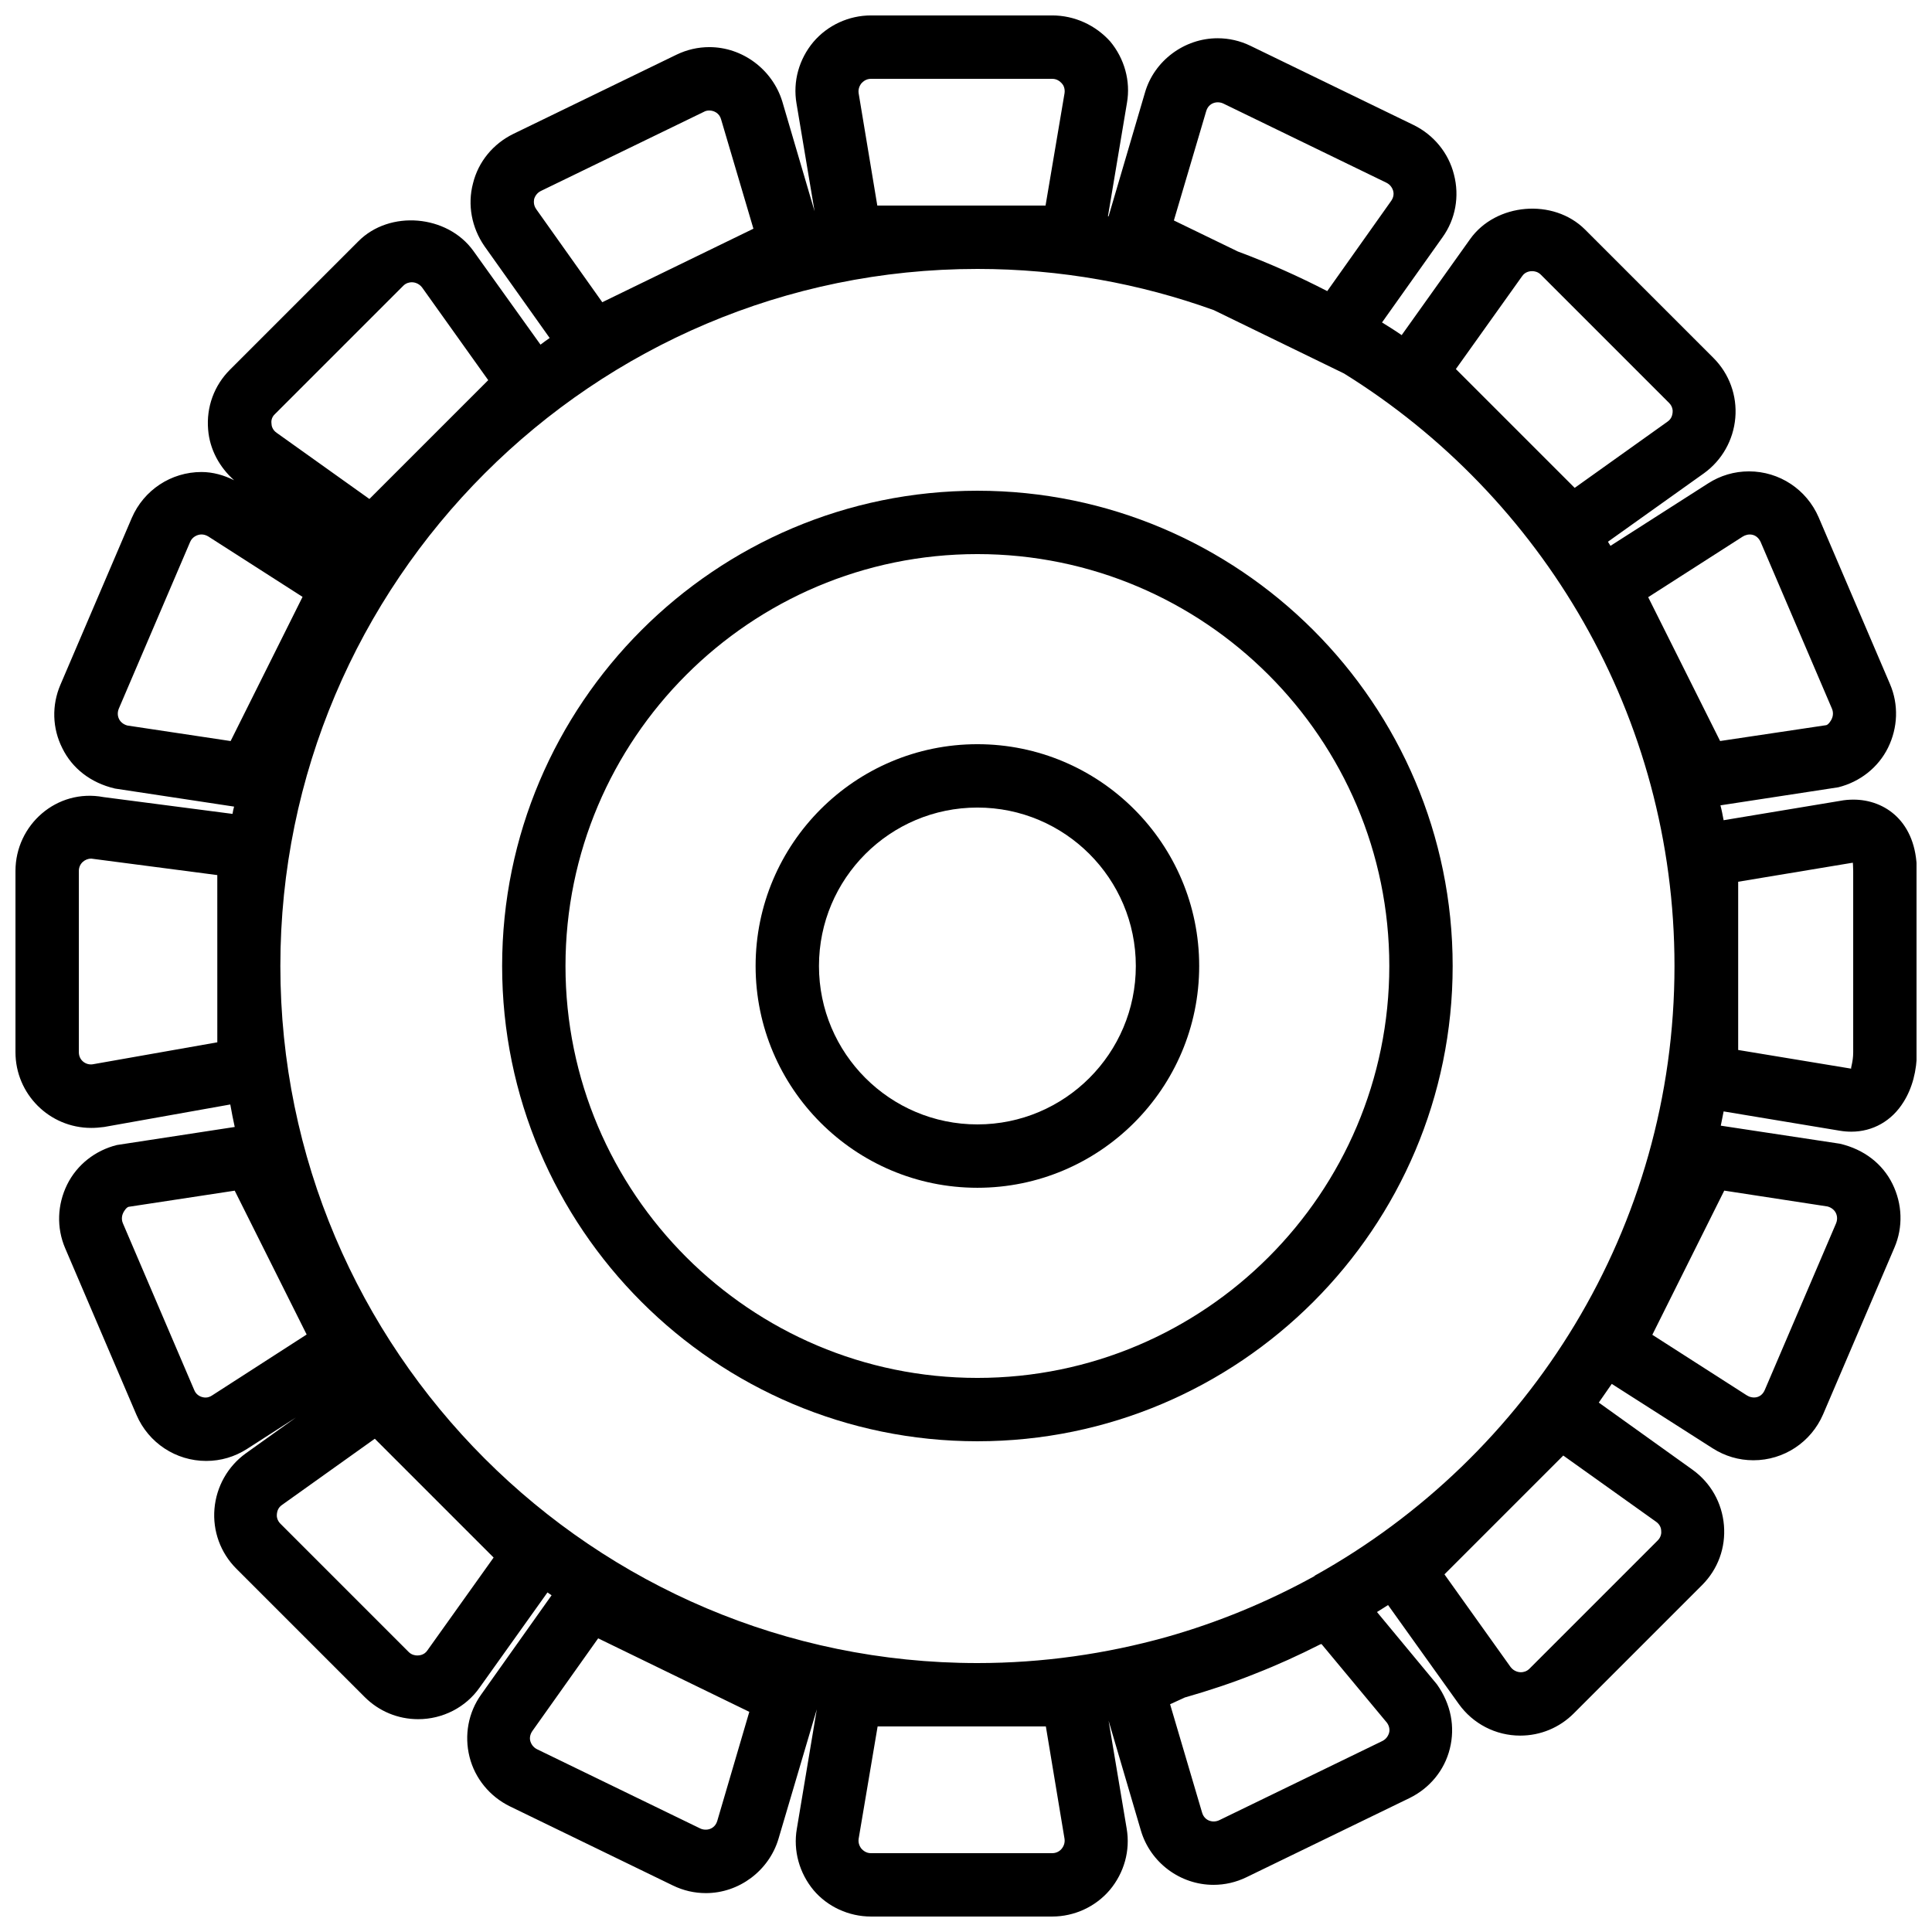
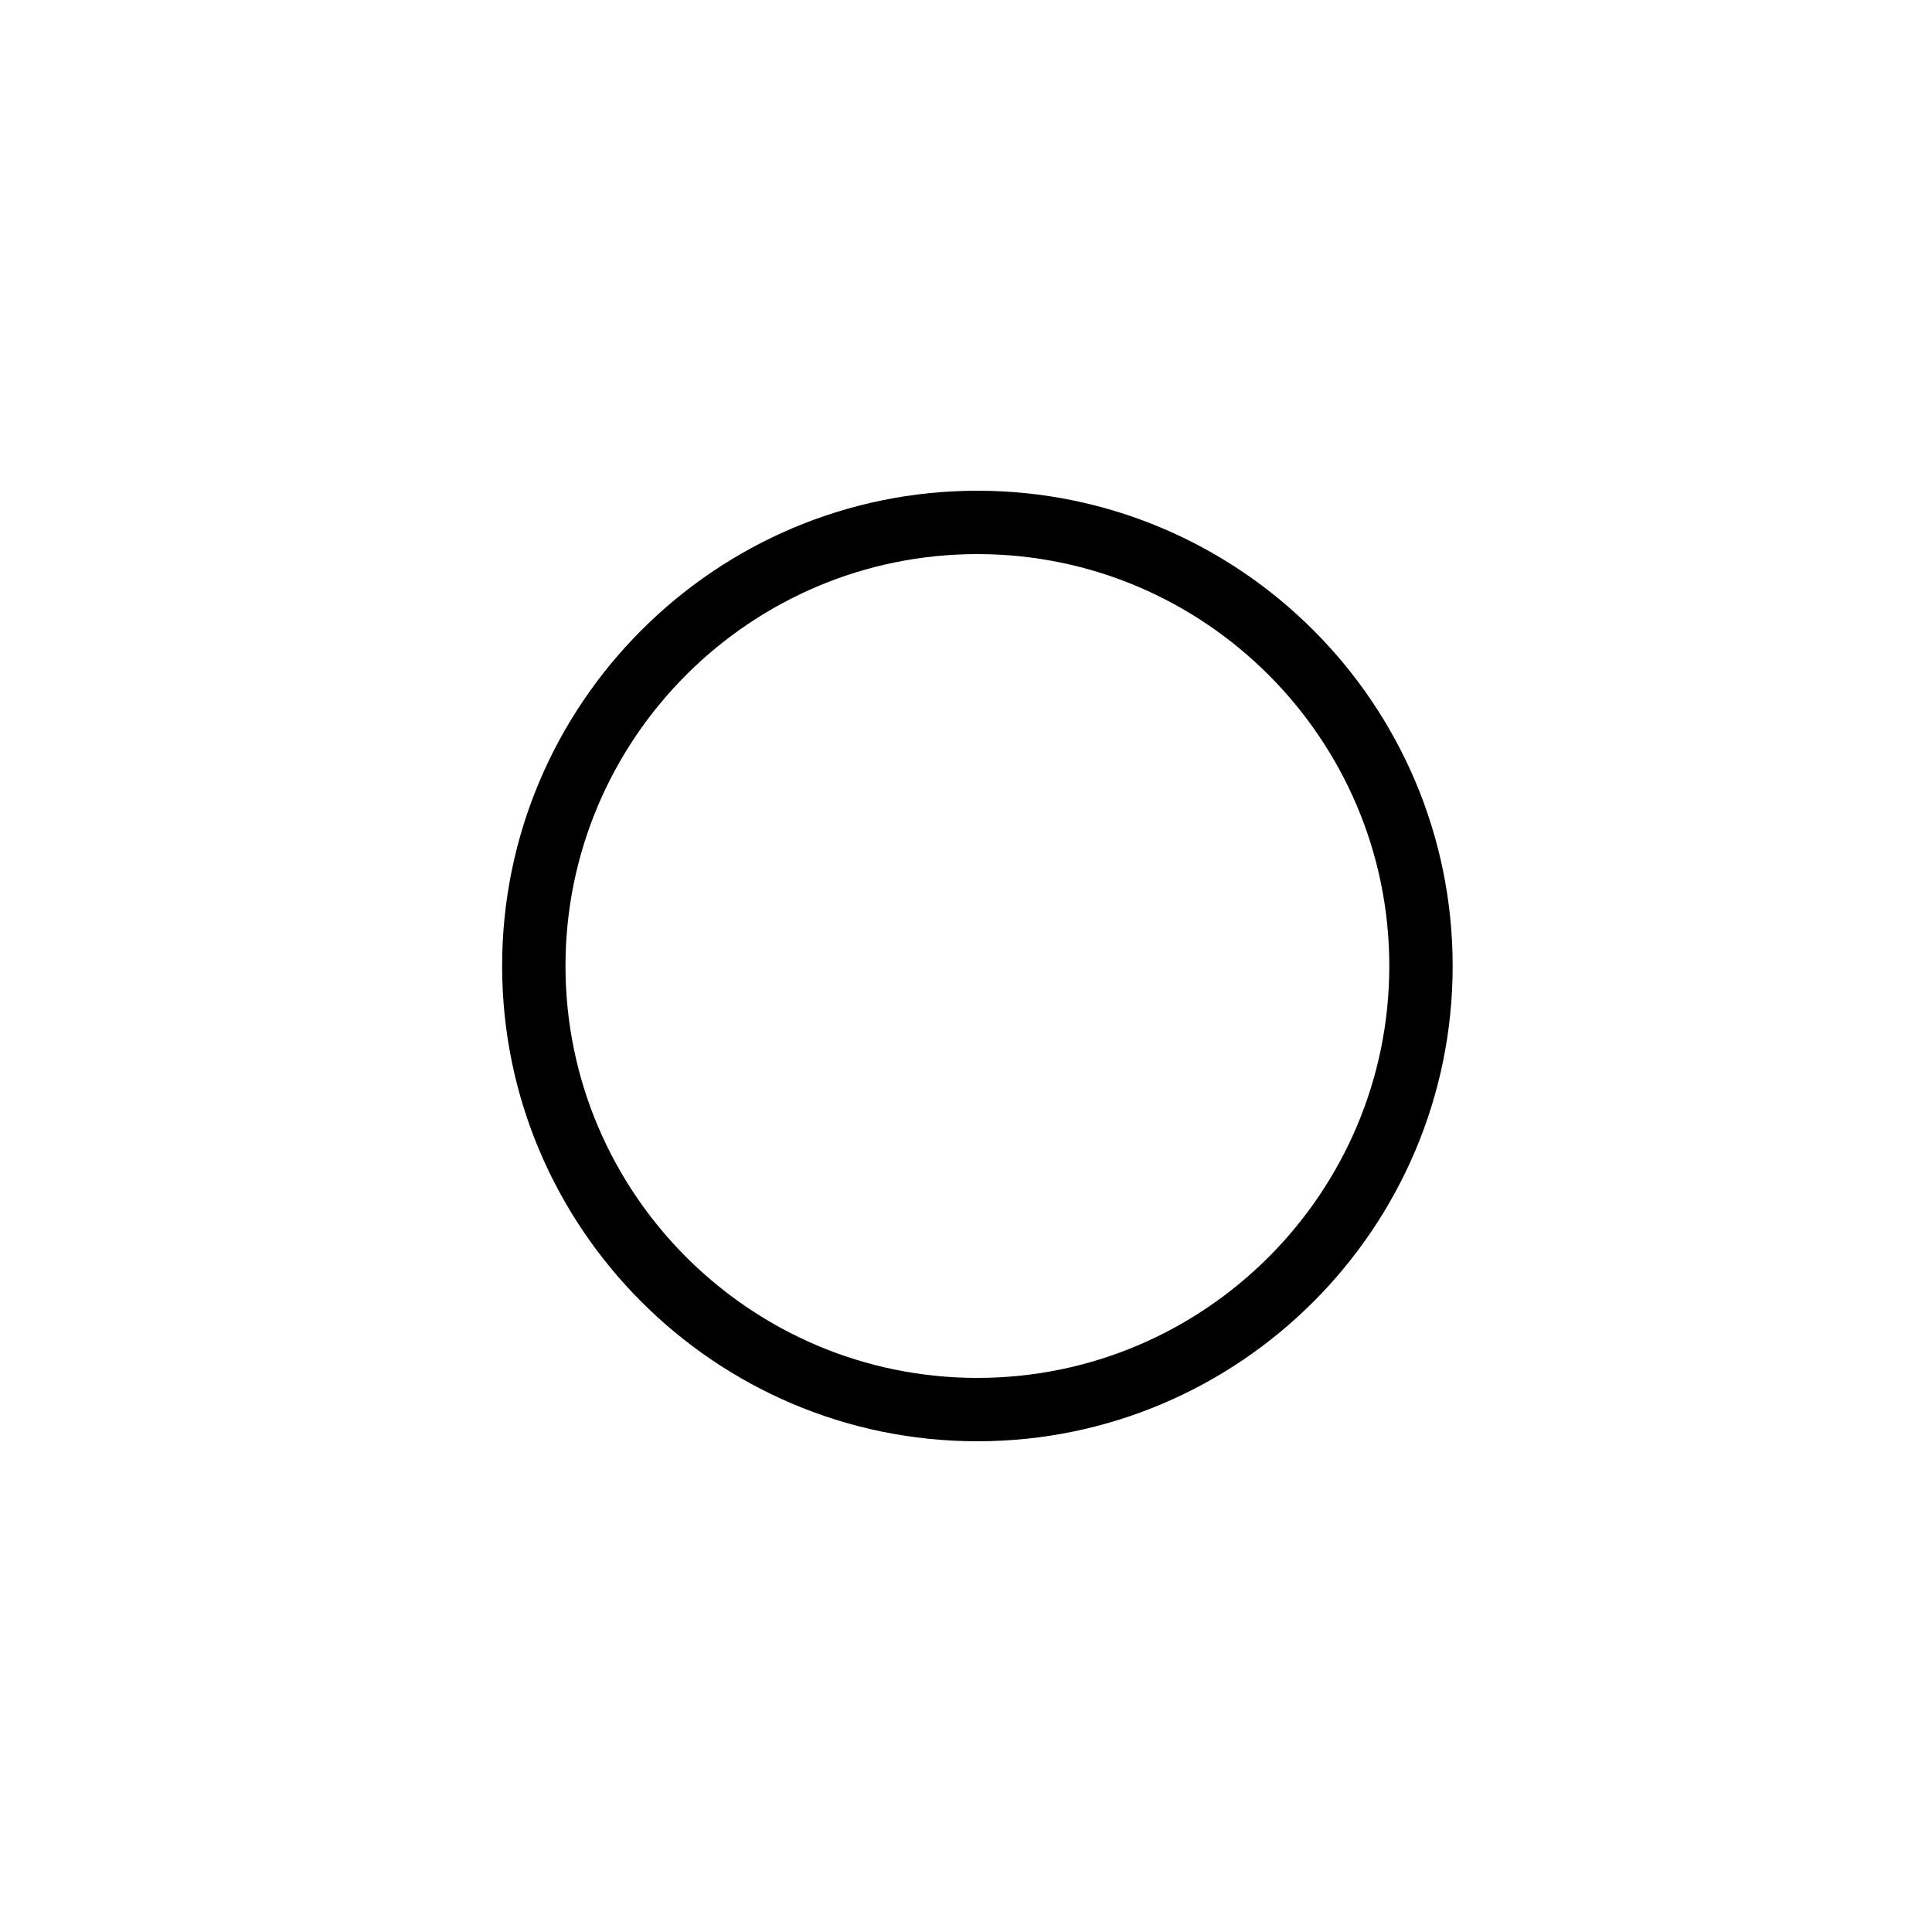
<svg xmlns="http://www.w3.org/2000/svg" width="800px" height="800px" version="1.1" viewBox="144 144 512 512">
  <defs>
    <clipPath id="a">
-       <path d="m148.09 148.09h503.81v503.81h-503.81z" />
-     </clipPath>
+       </clipPath>
  </defs>
  <path d="m403.02 274.05c-69.441 0-125.95 56.512-125.95 125.95s56.512 125.95 125.95 125.95c69.441 0 125.95-56.512 125.95-125.95s-56.508-125.95-125.95-125.95zm0 235.11c-60.207 0-109.16-48.953-109.16-109.16 0-60.207 48.953-109.16 109.16-109.16s109.16 48.953 109.16 109.16c0 60.207-48.953 109.16-109.16 109.16z" />
-   <path d="m403.02 341.22c-32.41 0-58.777 26.367-58.777 58.777s26.367 58.777 58.777 58.777c32.41 0 58.777-26.367 58.777-58.777 0.004-32.414-26.363-58.777-58.777-58.777zm0 100.76c-23.176 0-41.984-18.809-41.984-41.984s18.809-41.984 41.984-41.984 41.984 18.809 41.984 41.984c0 23.172-18.809 41.984-41.984 41.984z" />
  <g clip-path="url(#a)">
-     <path d="m635.2 355.91c-1.09 0-2.352 0.082-3.609 0.336l-30.816 5.121c-0.25-1.344-0.504-2.688-0.84-3.945l31.234-4.785c5.711-1.426 10.578-5.207 13.184-10.496 2.602-5.289 2.856-11.418 0.504-16.879l-18.895-44.168c-3.191-7.391-10.41-12.176-18.473-12.176-3.863 0-7.559 1.09-10.832 3.191l-25.863 16.543c-0.25-0.336-0.418-0.754-0.672-1.09l25.441-18.137c4.785-3.441 7.809-8.816 8.312-14.695s-1.594-11.672-5.793-15.871l-34.008-34.008c-8.398-8.398-23.68-7.055-30.48 2.519l-18.137 25.441c-1.68-1.176-3.441-2.266-5.207-3.359l16.039-22.586c3.441-4.785 4.535-10.832 3.023-16.625-1.426-5.711-5.375-10.496-10.664-13.098l-43.242-20.992c-2.769-1.344-5.711-2.016-8.734-2.016-8.816 0-16.793 5.961-19.23 14.359l-9.656 32.832h-0.168l5.039-30.062c1.008-5.793-0.672-11.754-4.449-16.289-3.863-4.285-9.402-6.887-15.367-6.887h-48.027c-5.879 0-11.504 2.602-15.281 7.055-3.777 4.535-5.457 10.41-4.449 16.289l4.785 28.551-8.566-29.137c-2.602-8.398-10.496-14.359-19.312-14.359-3.023 0-5.961 0.672-8.734 2.016l-43.242 20.992c-5.289 2.602-9.238 7.305-10.664 13.098-1.512 5.711-0.336 11.754 3.023 16.625l17.297 24.352c-0.84 0.586-1.68 1.176-2.434 1.762l-17.801-24.855c-6.887-9.574-22.168-10.914-30.48-2.519l-34.008 34.008c-4.199 4.199-6.297 9.91-5.793 15.871 0.418 5.289 3.023 9.992 6.887 13.434-2.688-1.344-5.625-2.184-8.648-2.184-8.062 0-15.281 4.785-18.473 12.176l-18.895 44.168c-2.352 5.457-2.184 11.586 0.504 16.879 2.602 5.289 7.473 9.152 13.938 10.664l31.57 4.785c-0.168 0.672-0.336 1.258-0.418 1.93l-34.176-4.449c-12.43-2.352-23.344 7.391-23.344 19.566v48.031c0 11.082 8.984 20.07 20.07 20.07 1.09 0 2.184-0.082 3.441-0.25l33.418-5.961c0.336 2.016 0.754 3.945 1.176 5.961l-31.234 4.785c-5.711 1.426-10.578 5.207-13.184 10.496-2.602 5.289-2.856 11.418-0.504 16.879l18.895 44.168c3.191 7.391 10.41 12.176 18.473 12.176 3.863 0 7.559-1.09 10.832-3.191l12.93-8.312-13.266 9.488c-4.785 3.441-7.809 8.816-8.312 14.695s1.594 11.672 5.793 15.871l34.008 34.008c3.777 3.777 8.816 5.879 14.191 5.879 6.465 0 12.594-3.106 16.289-8.398l17.969-25.191c0.336 0.25 0.754 0.504 1.09 0.754l-18.641 26.281c-3.441 4.785-4.535 10.832-3.106 16.543 1.426 5.711 5.375 10.496 10.664 13.098l43.242 20.992c2.769 1.344 5.711 2.016 8.734 2.016 8.816 0 16.711-5.961 19.23-14.359l10.16-34.344-5.289 31.656c-1.008 5.793 0.672 11.754 4.449 16.289 3.691 4.363 9.316 6.965 15.195 6.965h48.031c5.879 0 11.504-2.602 15.281-7.055 3.777-4.535 5.457-10.41 4.449-16.289l-4.785-28.551 8.566 29.137c2.519 8.48 10.41 14.359 19.23 14.359 3.023 0 5.961-0.672 8.734-2.016l43.242-20.992c5.289-2.602 9.238-7.305 10.664-13.098 1.426-5.711 0.336-11.754-3.441-17.047l-15.871-19.145c1.008-0.586 1.93-1.258 2.938-1.848l18.727 26.199c3.777 5.289 9.824 8.398 16.289 8.398 5.375 0 10.41-2.098 14.191-5.879l34.008-34.008c4.199-4.199 6.297-9.91 5.793-15.871-0.504-5.961-3.527-11.25-8.312-14.695l-24.855-17.801c1.176-1.68 2.266-3.273 3.441-4.953l26.703 17.047c3.273 2.098 6.969 3.191 10.832 3.191 8.062 0 15.281-4.785 18.473-12.176l18.895-44.168c2.352-5.457 2.098-11.586-0.504-16.879-2.602-5.289-7.473-9.152-13.938-10.664l-31.57-4.785c0.25-1.258 0.504-2.519 0.754-3.777l30.816 5.121c1.008 0.168 2.016 0.25 3.023 0.25 5.711 0 10.746-2.856 13.855-7.894 2.266-3.609 3.527-8.23 3.527-13.352l-0.008-47.855c-0.086-13.098-8.48-18.895-16.793-18.895zm-29.391-69.691c1.426-0.922 3.695-0.922 4.785 1.426l18.895 44.168c0.504 1.176 0.168 2.266-0.082 2.769-0.25 0.504-0.84 1.426-1.426 1.594l-28.133 4.203-19.062-38.121zm-271.72 340.32c-0.672 2.266-2.938 2.769-4.535 2.016l-43.242-20.992c-1.176-0.586-1.594-1.594-1.762-2.098s-0.25-1.594 0.504-2.688l17.465-24.602 40.055 19.48zm294.23-162.81c1.258 0.336 1.93 1.176 2.184 1.68 0.25 0.504 0.586 1.512 0.082 2.769l-18.895 44.168c-1.008 2.352-3.359 2.352-4.785 1.426l-25.023-16.039 19.062-38.207zm-136.03 97.992c-12.344 6.801-25.527 12.258-39.215 16.121-15.953 4.449-32.746 6.887-50.047 6.887-101.85 0-184.73-82.875-184.73-184.73 0-101.85 82.875-184.73 184.73-184.73 22 0 43.074 3.863 62.641 10.914l34.512 16.793c52.48 32.578 87.578 90.77 87.578 157.02 0 69.441-38.543 129.98-95.305 161.55zm55.082-344.52c0.84-1.258 2.184-1.344 2.688-1.344 0.586 0 1.512 0.168 2.266 0.922l34.008 34.008c0.922 0.922 1.008 2.016 0.922 2.602-0.082 0.586-0.25 1.594-1.344 2.352l-24.602 17.551-31.488-31.488zm-92.281-14.777 8.566-28.969c0.672-2.266 2.938-2.769 4.535-2.016l43.242 20.992c1.176 0.586 1.594 1.594 1.762 2.098 0.168 0.586 0.25 1.594-0.504 2.688l-16.961 23.93c-7.641-3.945-15.535-7.473-23.68-10.496zm-82.793-36.359c0.418-0.418 1.176-1.176 2.519-1.176h48.031c1.344 0 2.098 0.754 2.519 1.176 0.418 0.418 0.922 1.344 0.754 2.602l-5.039 29.812h-44.586l-4.953-29.809c-0.168-1.262 0.418-2.184 0.754-2.606zm-86.738 30.648c0.168-0.504 0.586-1.512 1.762-2.098l43.242-20.992c0.422-0.254 0.926-0.336 1.43-0.336 1.258 0 2.688 0.754 3.106 2.352l8.566 28.969-40.055 19.48-17.465-24.602c-0.84-1.176-0.672-2.184-0.586-2.773zm-68.688 57.016 34.008-34.008c0.754-0.754 1.68-0.922 2.266-0.922 0.504 0 1.762 0.168 2.688 1.344l17.551 24.602-31.488 31.488-24.602-17.551c-1.09-0.754-1.344-1.848-1.344-2.352-0.086-0.586-0.086-1.68 0.922-2.602zm-39.129 82.539c-1.258-0.336-1.93-1.176-2.184-1.68-0.25-0.504-0.586-1.512-0.082-2.769l18.895-44.168c0.586-1.426 2.016-2.016 3.023-2.016 0.586 0 1.176 0.168 1.762 0.504l25.023 16.039-19.062 38.207zm23.762 83.969-32.832 5.793c-1.762 0.336-3.777-0.922-3.777-3.191v-48.027c0-2.016 1.68-3.273 3.273-3.273l33.418 4.367 0.004 44.332zm-1.258 93.543c-0.504 0.336-1.094 0.586-1.762 0.586-1.008 0-2.434-0.504-3.023-2.016l-18.895-44.168c-0.504-1.176-0.168-2.266 0.082-2.769s0.84-1.426 1.426-1.594l28.129-4.281 19.062 38.121zm57.016 67.594c-0.84 1.258-2.184 1.344-2.688 1.344-0.586 0-1.512-0.168-2.266-0.922l-34.008-34.012c-0.922-0.922-1.008-2.016-0.922-2.602 0.082-0.586 0.25-1.594 1.344-2.352l24.602-17.551 31.488 31.488zm168.1 52.562c-0.336 0.418-1.176 1.176-2.519 1.176h-48.027c-1.344 0-2.098-0.754-2.519-1.176-0.336-0.418-0.922-1.344-0.754-2.602l5.035-29.809h44.586l4.953 29.809c0.172 1.258-0.418 2.184-0.754 2.602zm68.855-54.242 17.383 20.906c0.754 1.09 0.672 2.184 0.504 2.688-0.168 0.504-0.586 1.512-1.762 2.098l-43.242 20.992c-1.594 0.754-3.863 0.25-4.535-2.016l-8.48-28.719 4.031-1.848h0.082c6.129-1.762 12.258-3.777 18.137-6.129 0.168-0.082 0.25-0.082 0.418-0.168 5.793-2.266 11.504-4.871 16.961-7.641 0.168-0.082 0.336-0.164 0.504-0.164zm90.016-30.062c0.082 0.586 0 1.68-0.922 2.602l-34.008 34.008c-0.754 0.754-1.68 0.922-2.266 0.922-0.504 0-1.762-0.168-2.688-1.344l-17.555-24.598 31.488-31.488 24.602 17.551c1.094 0.754 1.348 1.844 1.348 2.348zm50.883-126.79c0 2.688-0.754 4.281-0.504 4.367v8.398-8.398l-29.977-4.953v-44.586l29.809-4.953c0.168 0 0.336-0.082 0.586-0.082 0.004 0.5 0.086 1.172 0.086 2.18z" />
-   </g>
+     </g>
</svg>